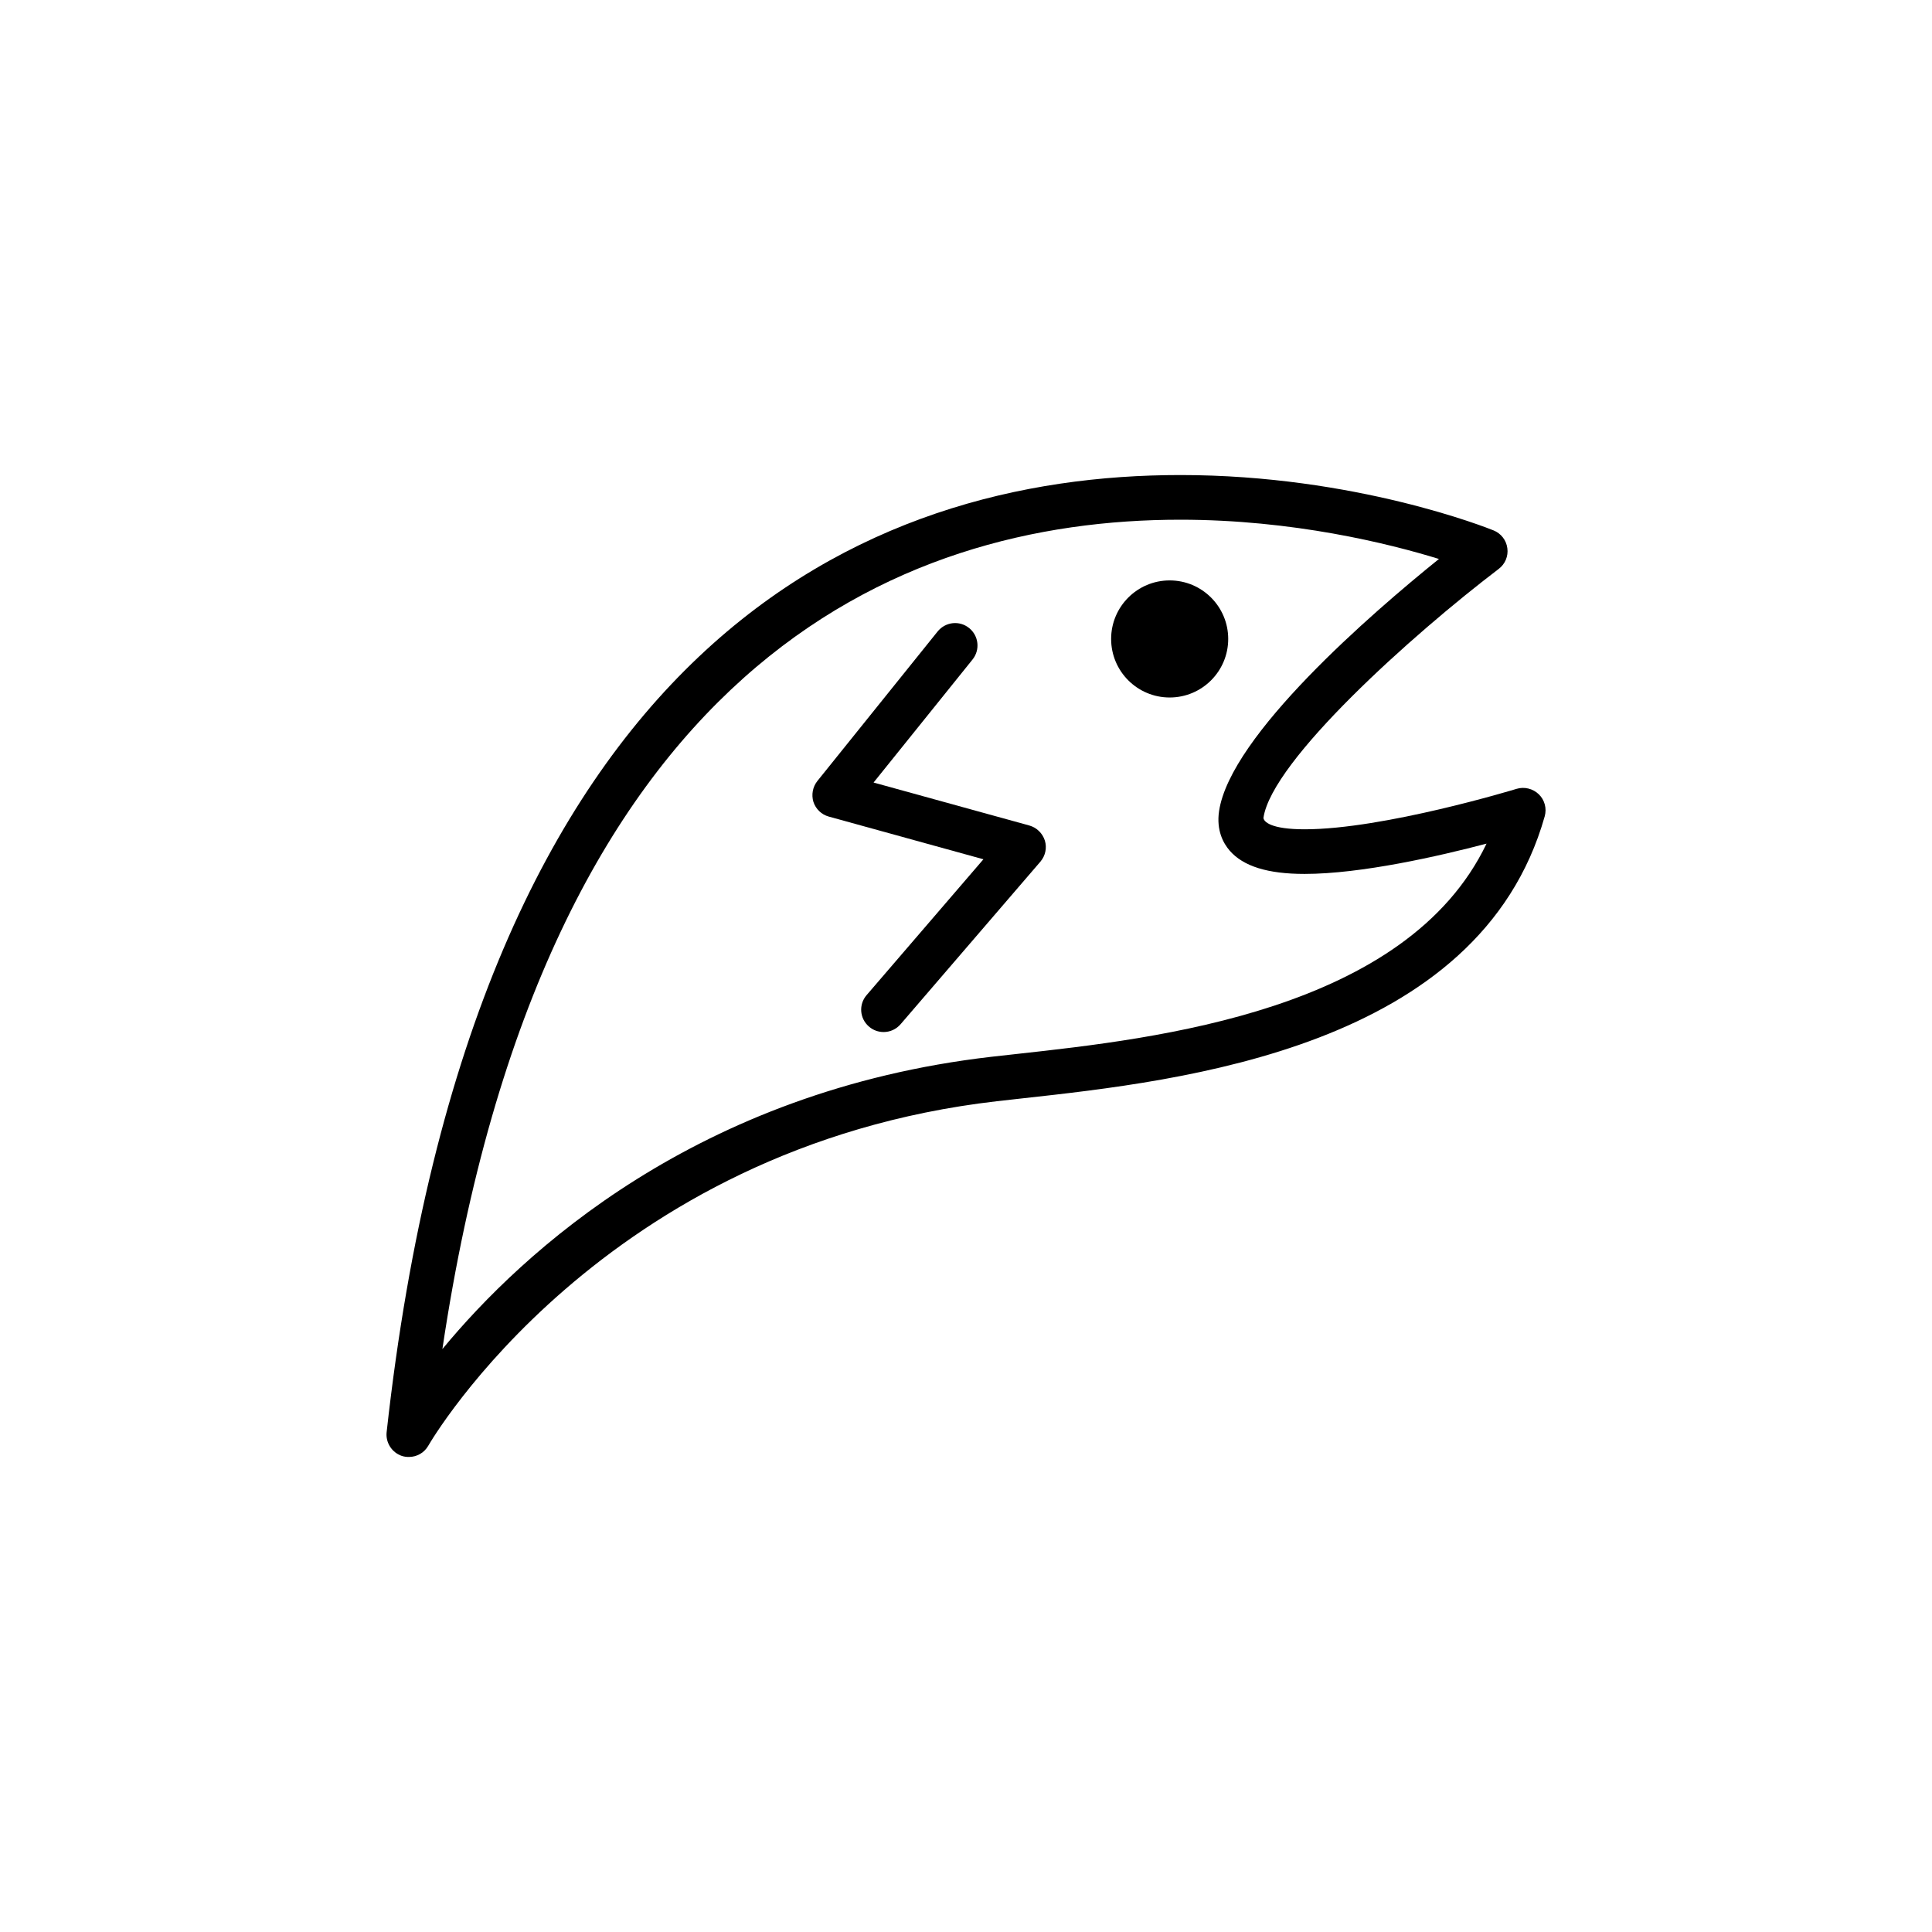
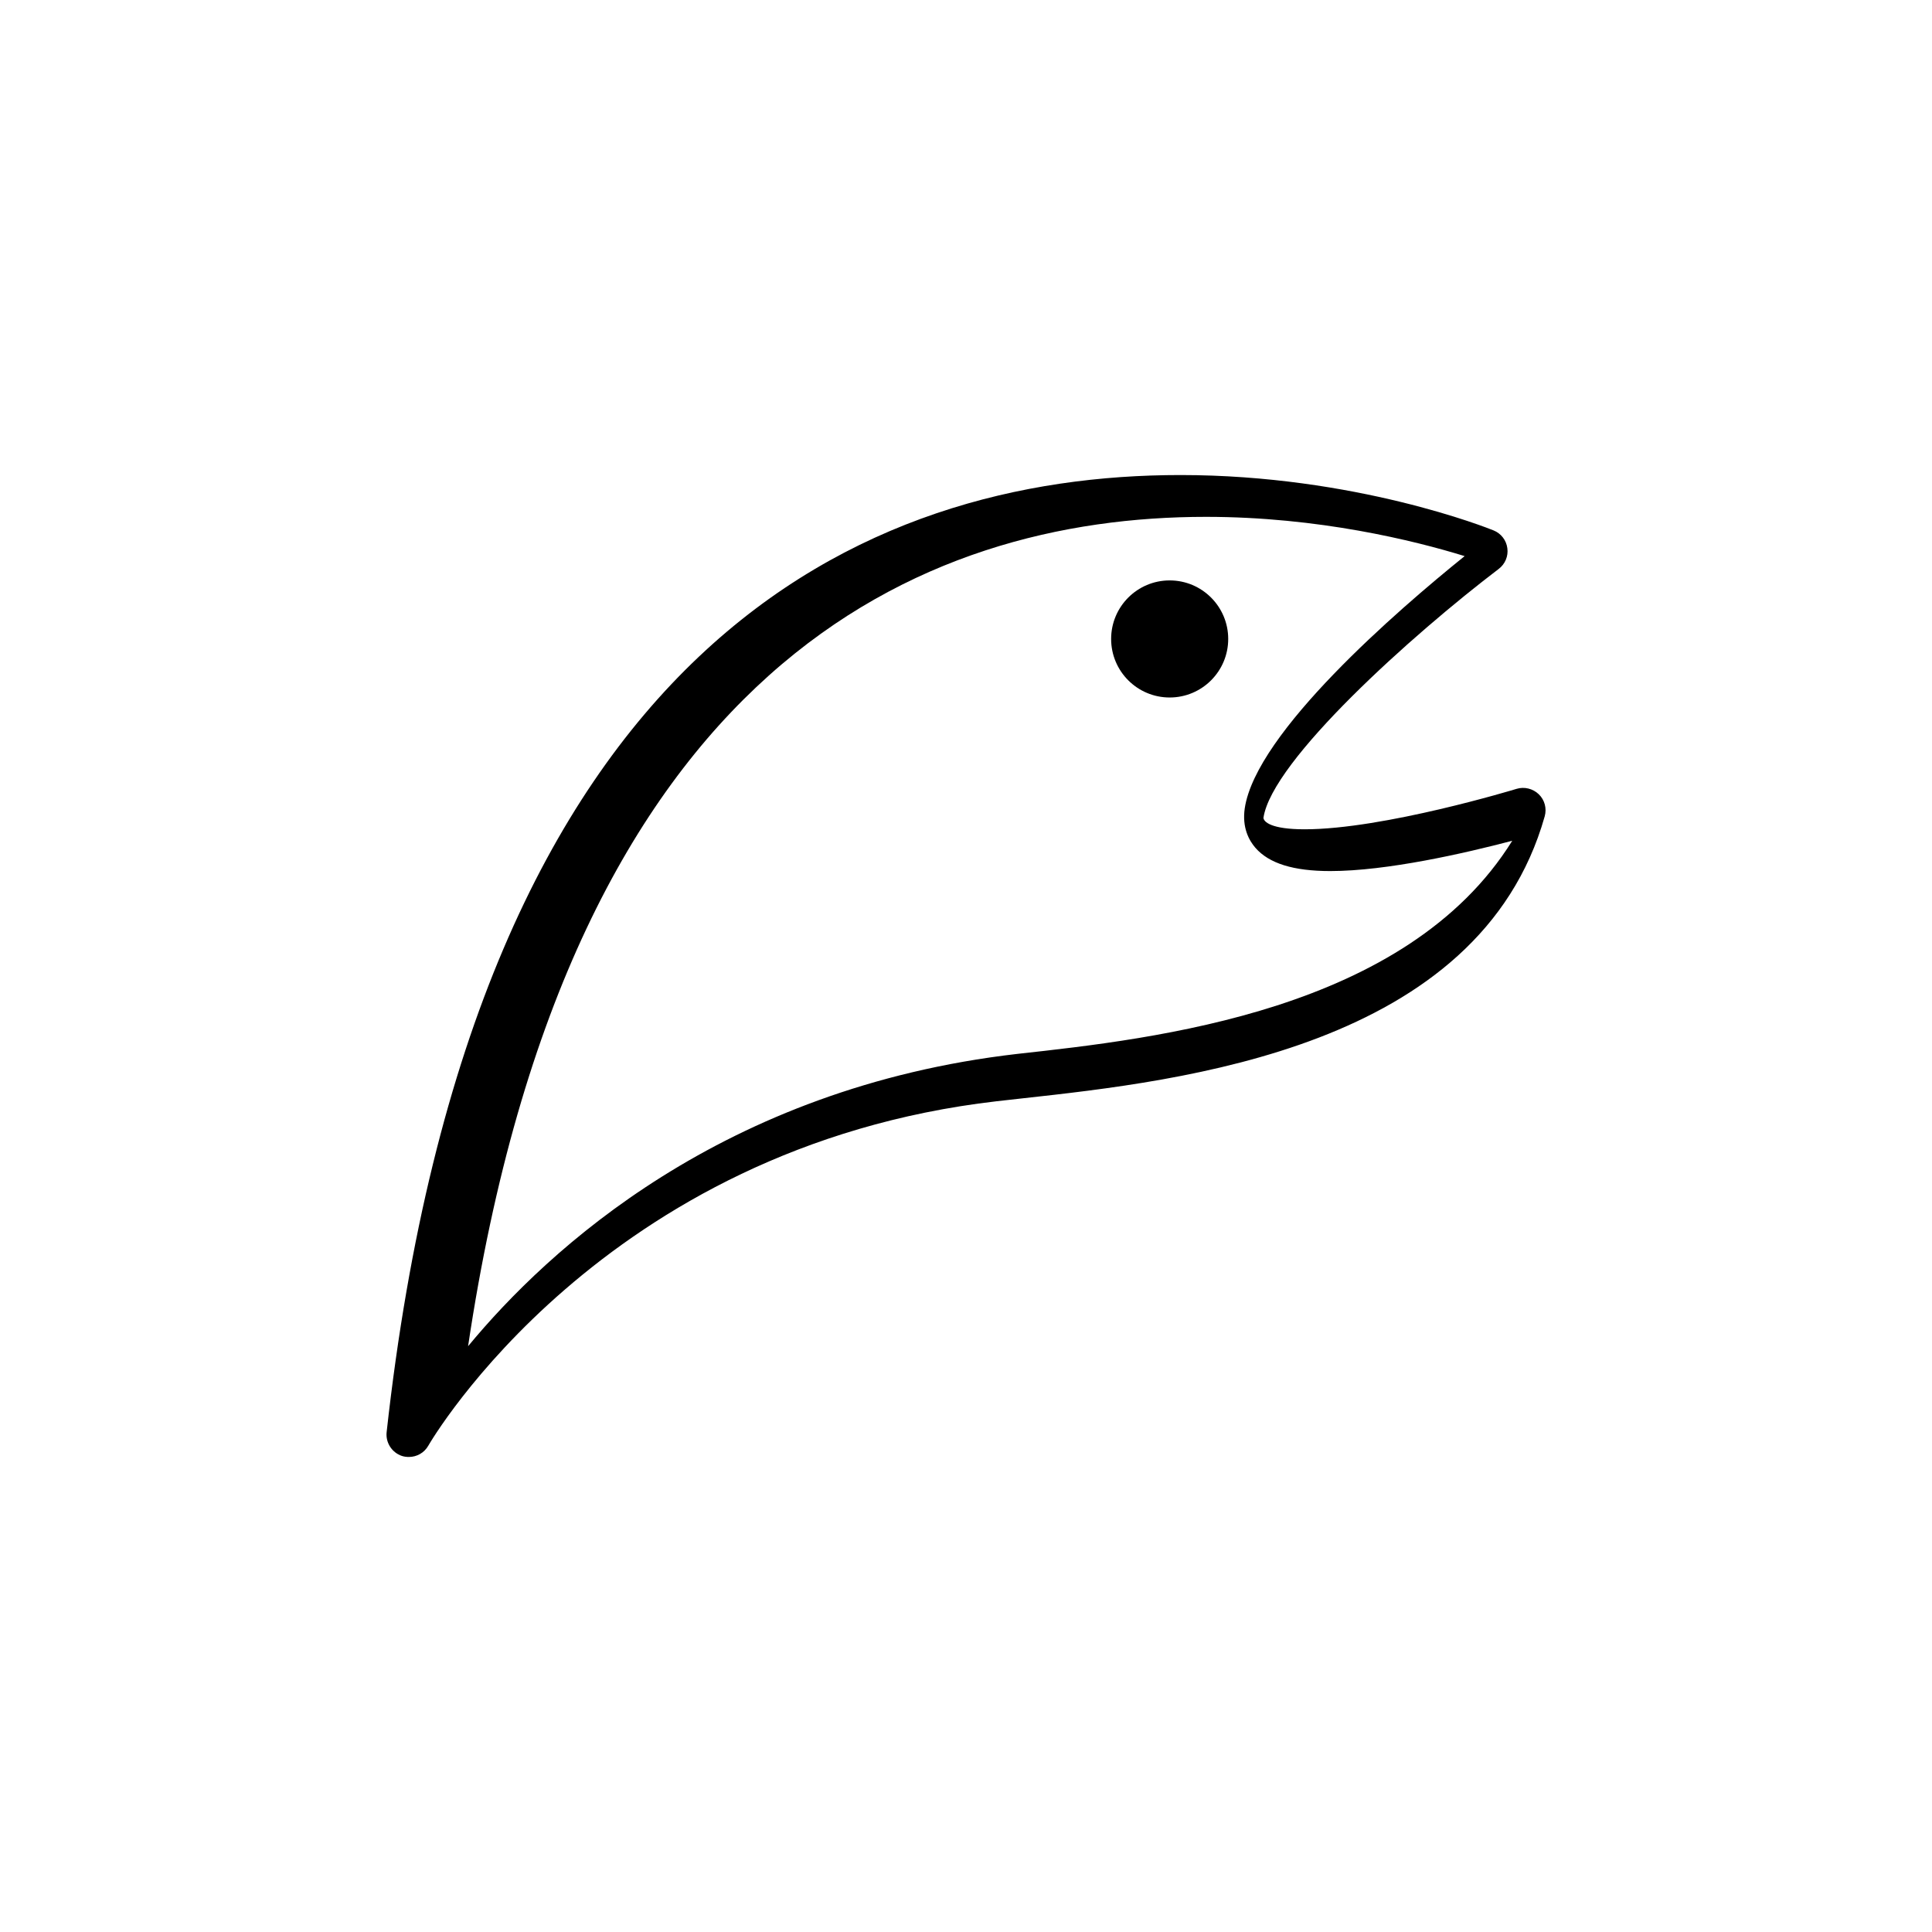
<svg xmlns="http://www.w3.org/2000/svg" version="1.1" id="Layer_1" x="0px" y="0px" width="50px" height="50px" viewBox="0 0 50 50" enable-background="new 0 0 50 50" xml:space="preserve">
  <g>
-     <path d="M39.823,20.555c-0.152-0.147-0.376-0.2-0.573-0.14c-0.034,0.011-3.441,1.047-5.486,1.047c-0.877,0-1.058-0.196-1.066-0.296   c0.218-1.484,3.85-4.739,6.088-6.442c0.166-0.125,0.253-0.33,0.224-0.536c-0.026-0.207-0.163-0.382-0.354-0.46   c-0.146-0.059-3.58-1.434-8.106-1.434c-8.124,0-18.281,4.297-20.544,24.771c-0.029,0.272,0.137,0.528,0.396,0.615   c0.061,0.019,0.117,0.026,0.179,0.026c0.205,0,0.399-0.106,0.505-0.294c0.043-0.077,4.486-7.73,14.709-8.912l0.66-0.074   c4.135-0.455,11.827-1.304,13.522-7.299C40.034,20.923,39.977,20.703,39.823,20.555z M26.326,27.275l-0.665,0.074   c-7.617,0.879-12.135,5.051-14.212,7.565c2.638-17.667,11.753-21.464,19.098-21.464c2.912,0,5.393,0.615,6.693,1.016   c-1.738,1.401-5.399,4.564-5.691,6.528c-0.072,0.495,0.108,0.826,0.274,1.019c0.353,0.407,0.985,0.604,1.94,0.604   c1.465,0,3.477-0.46,4.709-0.784C36.398,26.163,29.921,26.879,26.326,27.275z" />
+     <path d="M39.823,20.555c-0.152-0.147-0.376-0.2-0.573-0.14c-0.034,0.011-3.441,1.047-5.486,1.047c-0.877,0-1.058-0.196-1.066-0.296   c0.218-1.484,3.85-4.739,6.088-6.442c0.166-0.125,0.253-0.33,0.224-0.536c-0.026-0.207-0.163-0.382-0.354-0.46   c-0.146-0.059-3.58-1.434-8.106-1.434c-8.124,0-18.281,4.297-20.544,24.771c-0.029,0.272,0.137,0.528,0.396,0.615   c0.061,0.019,0.117,0.026,0.179,0.026c0.205,0,0.399-0.106,0.505-0.294c0.043-0.077,4.486-7.73,14.709-8.912l0.66-0.074   c4.135-0.455,11.827-1.304,13.522-7.299C40.034,20.923,39.977,20.703,39.823,20.555z M26.326,27.275c-7.617,0.879-12.135,5.051-14.212,7.565c2.638-17.667,11.753-21.464,19.098-21.464c2.912,0,5.393,0.615,6.693,1.016   c-1.738,1.401-5.399,4.564-5.691,6.528c-0.072,0.495,0.108,0.826,0.274,1.019c0.353,0.407,0.985,0.604,1.94,0.604   c1.465,0,3.477-0.46,4.709-0.784C36.398,26.163,29.921,26.879,26.326,27.275z" />
    <circle cx="30.271" cy="16.536" r="1.515" />
-     <path d="M26.639,21.364l-4.031-1.112l2.562-3.185c0.2-0.25,0.16-0.614-0.09-0.814c-0.249-0.201-0.611-0.161-0.814,0.089   l-3.113,3.871c-0.121,0.152-0.158,0.354-0.102,0.54c0.061,0.186,0.211,0.329,0.397,0.38l4.003,1.105l-3.023,3.515   c-0.209,0.242-0.183,0.606,0.061,0.815c0.109,0.095,0.244,0.141,0.379,0.141c0.163,0,0.322-0.068,0.438-0.201l3.619-4.208   c0.129-0.15,0.174-0.356,0.116-0.546C26.98,21.563,26.828,21.417,26.639,21.364z" />
  </g>
</svg>